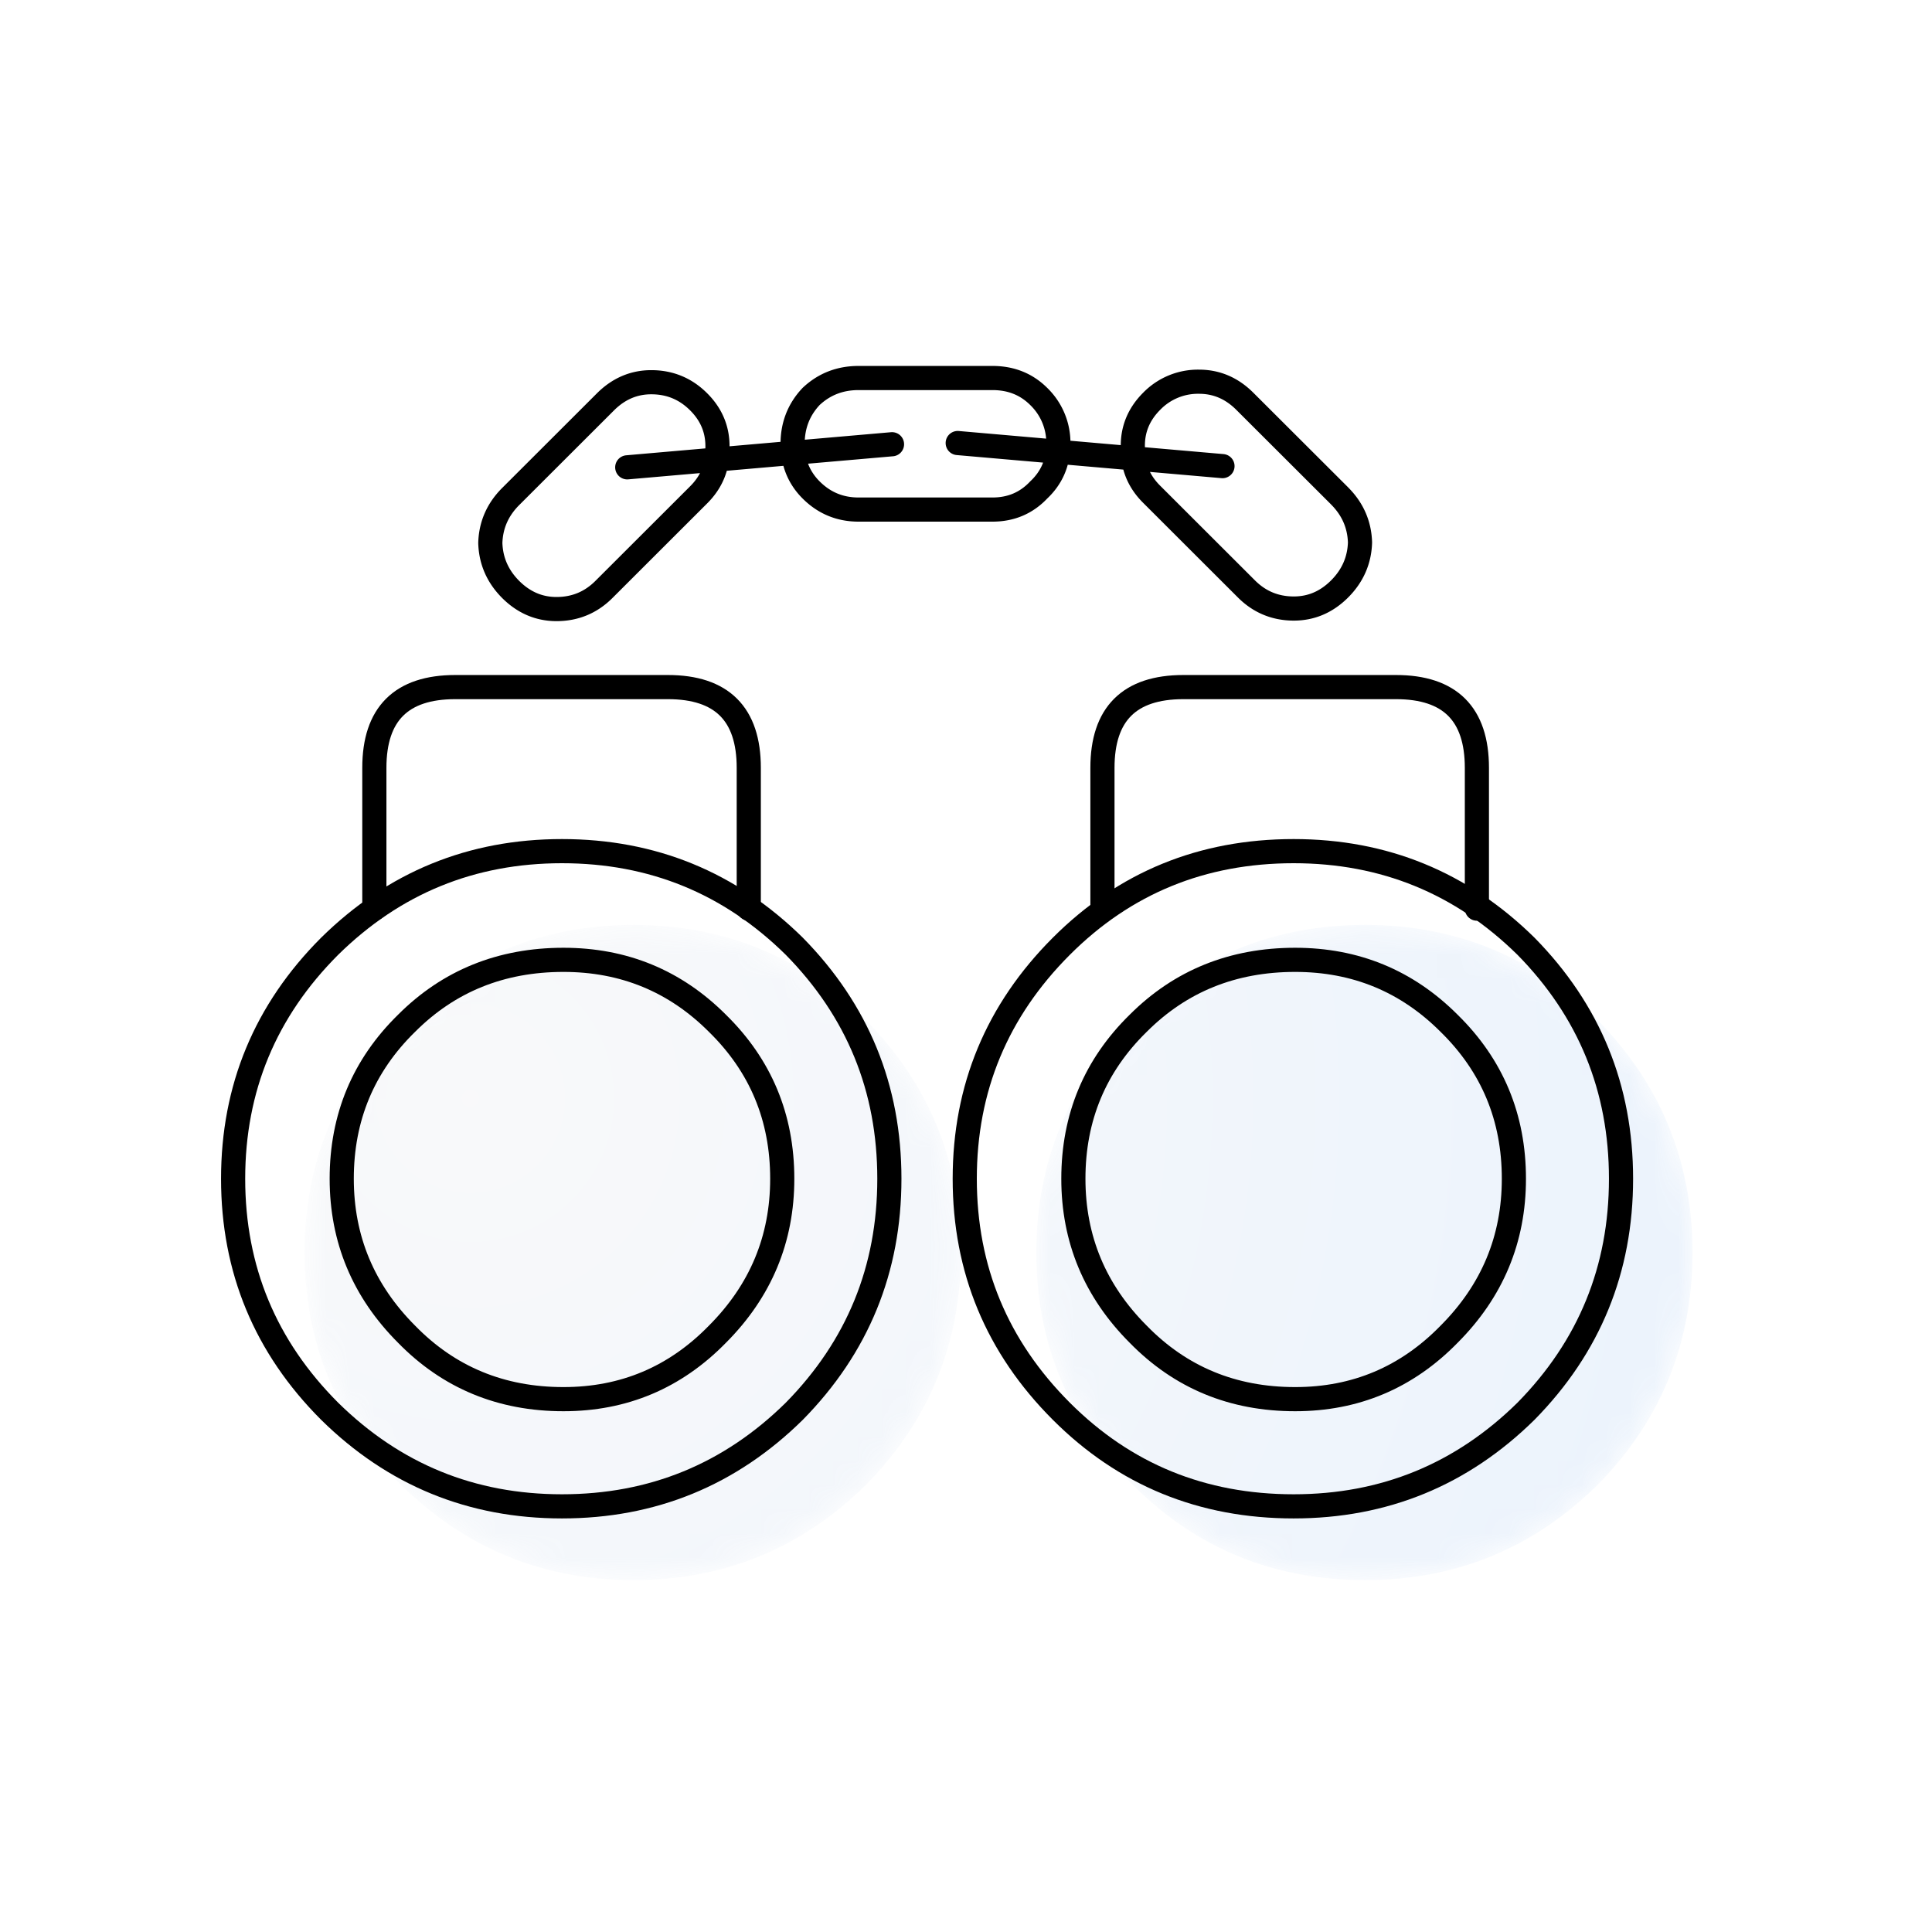
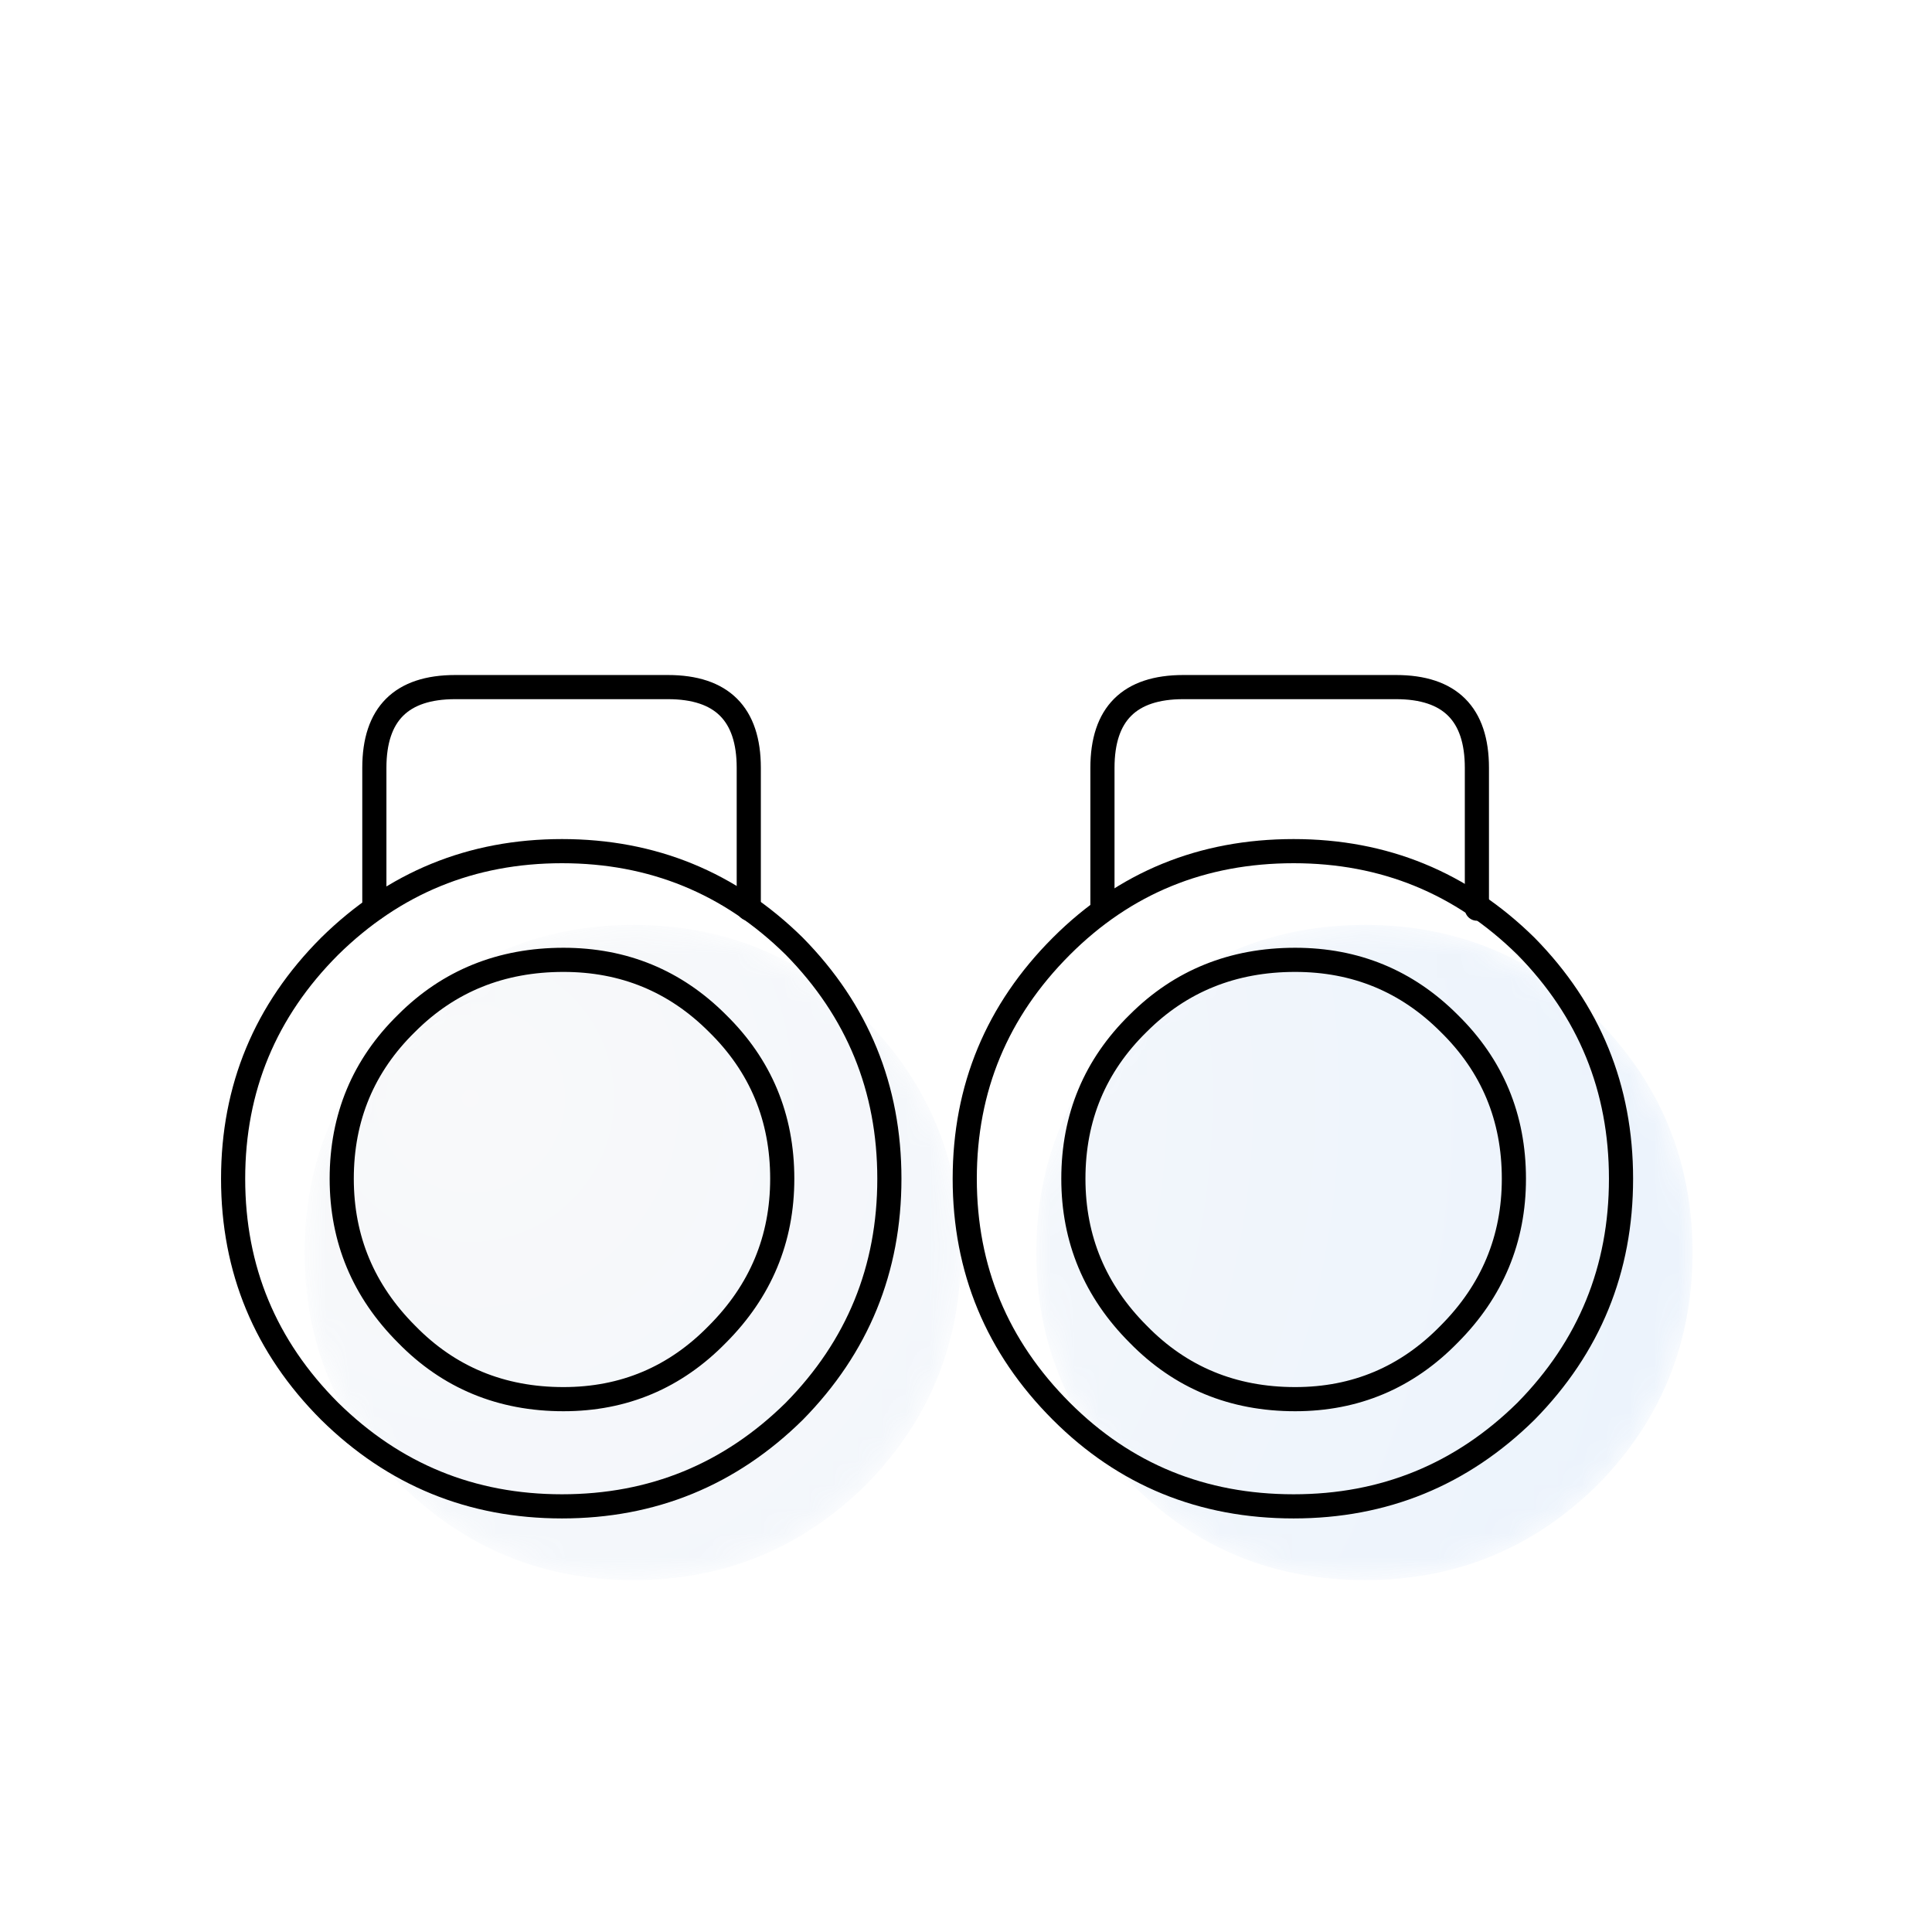
<svg xmlns="http://www.w3.org/2000/svg" xmlns:xlink="http://www.w3.org/1999/xlink" width="80" height="80">
  <defs>
    <radialGradient id="b" cx="12.067%" cy="26.496%" r="188.349%" fx="12.067%" fy="26.496%" gradientTransform="matrix(.472 0 0 1.001 .064 0)">
      <stop offset="0%" stop-color="#BAC1CC" />
      <stop offset="100%" stop-color="#2A7CE1" />
    </radialGradient>
    <path id="a" d="M34.91 4.237c-2.666 2.667-3.998 5.875-3.998 9.626 0 3.751 1.332 6.96 3.998 9.626 2.624 2.627 5.83 3.94 9.618 3.94 3.749 0 6.955-1.313 9.621-3.94 2.624-2.665 3.934-5.875 3.934-9.626 0-3.751-1.31-6.959-3.934-9.626C51.483 1.61 48.277.3 44.53.3c-3.79 0-6.995 1.311-9.619 3.938m-30.298 0C1.947 6.904.614 10.112.614 13.863c0 3.751 1.333 6.96 3.998 9.626 2.666 2.627 5.874 3.94 9.62 3.94 3.75 0 6.955-1.313 9.62-3.94 2.623-2.665 3.937-5.875 3.937-9.626 0-3.751-1.314-6.959-3.937-9.626C21.187 1.61 17.982.3 14.232.3c-3.746 0-6.954 1.311-9.62 3.938" />
  </defs>
  <g fill="none" fill-rule="evenodd">
-     <path d="M35.547 15.653h5.551c.765 0 1.403.255 1.914.764a2.67 2.67 0 01.813 1.96c0 .764-.271 1.4-.813 1.91-.511.542-1.149.813-1.914.813h-5.549c-.766 0-1.42-.27-1.963-.813-.51-.51-.766-1.146-.766-1.91 0-.765.256-1.418.766-1.96.542-.51 1.197-.764 1.962-.764zm-14.399 4.905l3.925-3.92c.542-.54 1.173-.811 1.895-.811.767 0 1.421.27 1.962.812.542.54.8 1.182.778 1.925.022.744-.236 1.385-.778 1.926l-3.925 3.92c-.54.539-1.195.81-1.962.81-.722 0-1.353-.271-1.895-.81-.54-.541-.823-1.184-.845-1.927.022-.743.304-1.385.845-1.925zm34.323-.023l-3.925-3.918c-.542-.542-1.173-.811-1.897-.811a2.67 2.67 0 00-1.961.81c-.542.542-.801 1.183-.779 1.926-.022.743.237 1.386.779 1.925l3.925 3.92c.54.54 1.195.811 1.961.811.723 0 1.354-.27 1.896-.811.54-.54.822-1.183.845-1.925-.023-.745-.305-1.386-.845-1.927zm-18.535-2.14l-10.963.956m13.684-1.006l10.963.956" stroke="#000" stroke-linecap="round" stroke-linejoin="round" />
    <g transform="translate(12 38)">
      <mask id="c" fill="#fff">
        <use xlink:href="#a" />
      </mask>
      <path fill="url(#b)" d="M34.91 4.237c-2.666 2.667-3.998 5.875-3.998 9.626 0 3.751 1.332 6.96 3.998 9.626 2.624 2.627 5.83 3.94 9.618 3.94 3.749 0 6.955-1.313 9.621-3.94 2.624-2.665 3.934-5.875 3.934-9.626 0-3.751-1.31-6.959-3.934-9.626C51.483 1.61 48.277.3 44.53.3c-3.79 0-6.995 1.311-9.619 3.938m-30.298 0C1.947 6.904.614 10.112.614 13.863c0 3.751 1.333 6.96 3.998 9.626 2.666 2.627 5.874 3.94 9.62 3.94 3.75 0 6.955-1.313 9.62-3.94 2.623-2.665 3.937-5.875 3.937-9.626 0-3.751-1.314-6.959-3.937-9.626C21.187 1.61 17.982.3 14.232.3c-3.746 0-6.954 1.311-9.62 3.938" mask="url(#c)" opacity=".3" />
    </g>
    <g stroke="#000" stroke-linecap="round" stroke-linejoin="round">
      <path d="M32.391 48.809c0 2.502-.896 4.647-2.686 6.44-1.75 1.791-3.873 2.687-6.373 2.687-2.58 0-4.746-.896-6.495-2.688-1.79-1.792-2.687-3.937-2.687-6.439 0-2.541.896-4.687 2.687-6.439 1.749-1.75 3.914-2.625 6.495-2.625 2.5 0 4.624.875 6.373 2.625 1.79 1.752 2.686 3.898 2.686 6.44zm4.436 0c0 3.751-1.313 6.96-3.937 9.628-2.664 2.625-5.87 3.938-9.62 3.938-3.748 0-6.954-1.313-9.62-3.938-2.665-2.667-3.997-5.877-3.997-9.628 0-3.75 1.332-6.96 3.997-9.627 2.666-2.625 5.872-3.938 9.62-3.938 3.75 0 6.956 1.313 9.62 3.938 2.624 2.667 3.937 5.876 3.937 9.627zm25.86 0c0 2.502-.895 4.647-2.685 6.44-1.75 1.791-3.873 2.687-6.372 2.687-2.583 0-4.747-.896-6.498-2.688-1.79-1.792-2.686-3.937-2.686-6.439 0-2.541.896-4.687 2.686-6.439 1.75-1.75 3.915-2.625 6.498-2.625 2.499 0 4.623.875 6.372 2.625 1.79 1.752 2.685 3.898 2.685 6.44zm4.436 0c0 3.751-1.312 6.96-3.936 9.628-2.666 2.625-5.872 3.938-9.62 3.938-3.788 0-6.996-1.313-9.619-3.938-2.666-2.667-4-5.877-4-9.628 0-3.75 1.334-6.96 4-9.627 2.623-2.625 5.83-3.938 9.62-3.938 3.747 0 6.953 1.313 9.62 3.938 2.623 2.667 3.935 5.876 3.935 9.627z" />
      <path d="M15.501 37.624v-5.829c0-2.23 1.117-3.344 3.35-3.344h8.805c2.233 0 3.349 1.115 3.349 3.344v5.83m14.645-.001v-5.829c0-2.23 1.116-3.344 3.35-3.344h8.805c2.234 0 3.35 1.115 3.35 3.344v5.83" />
    </g>
  </g>
</svg>